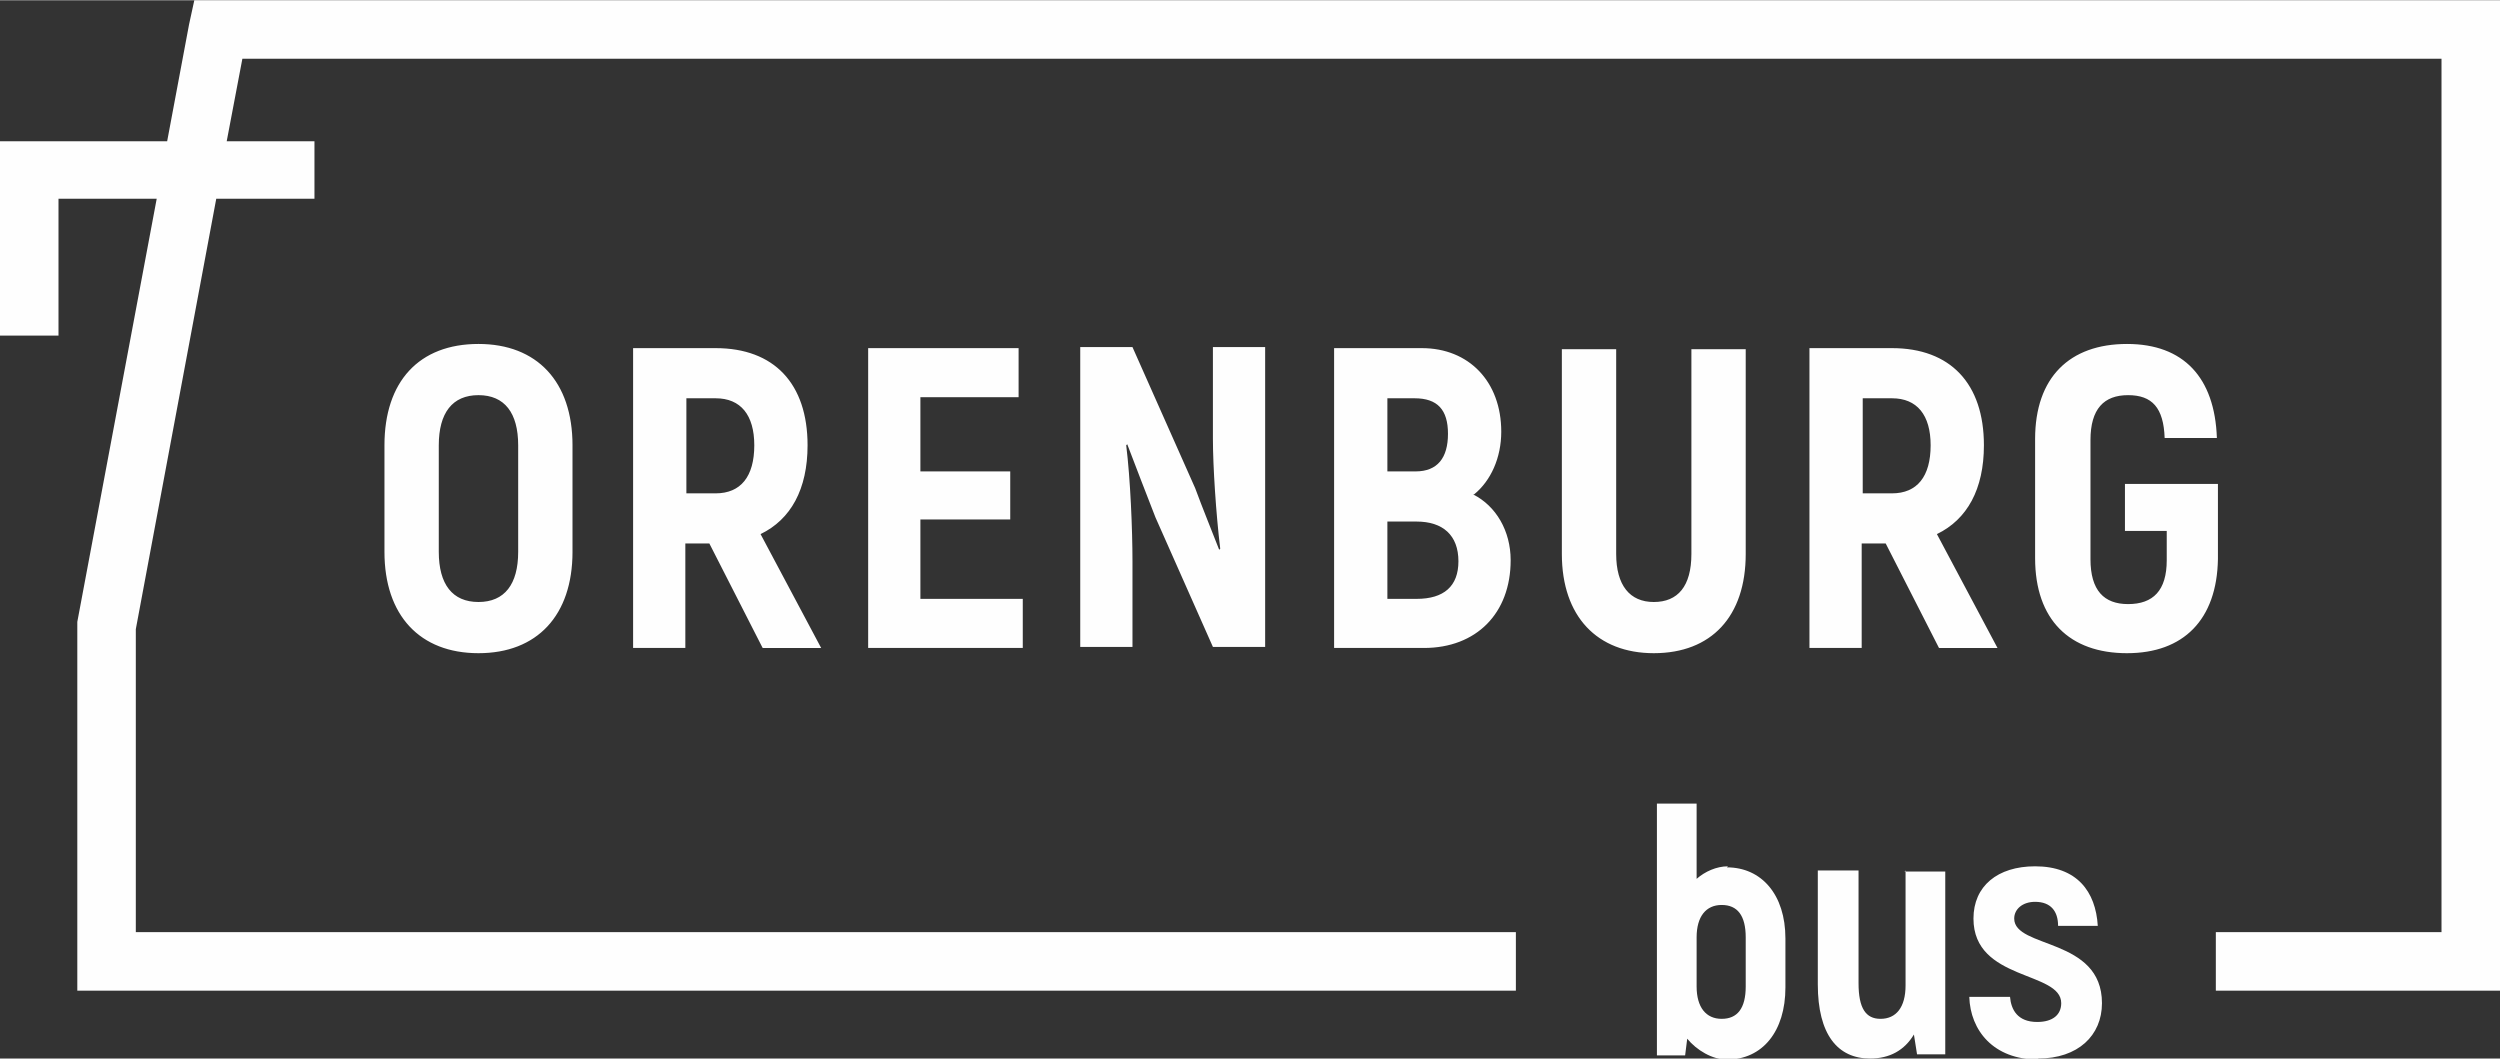
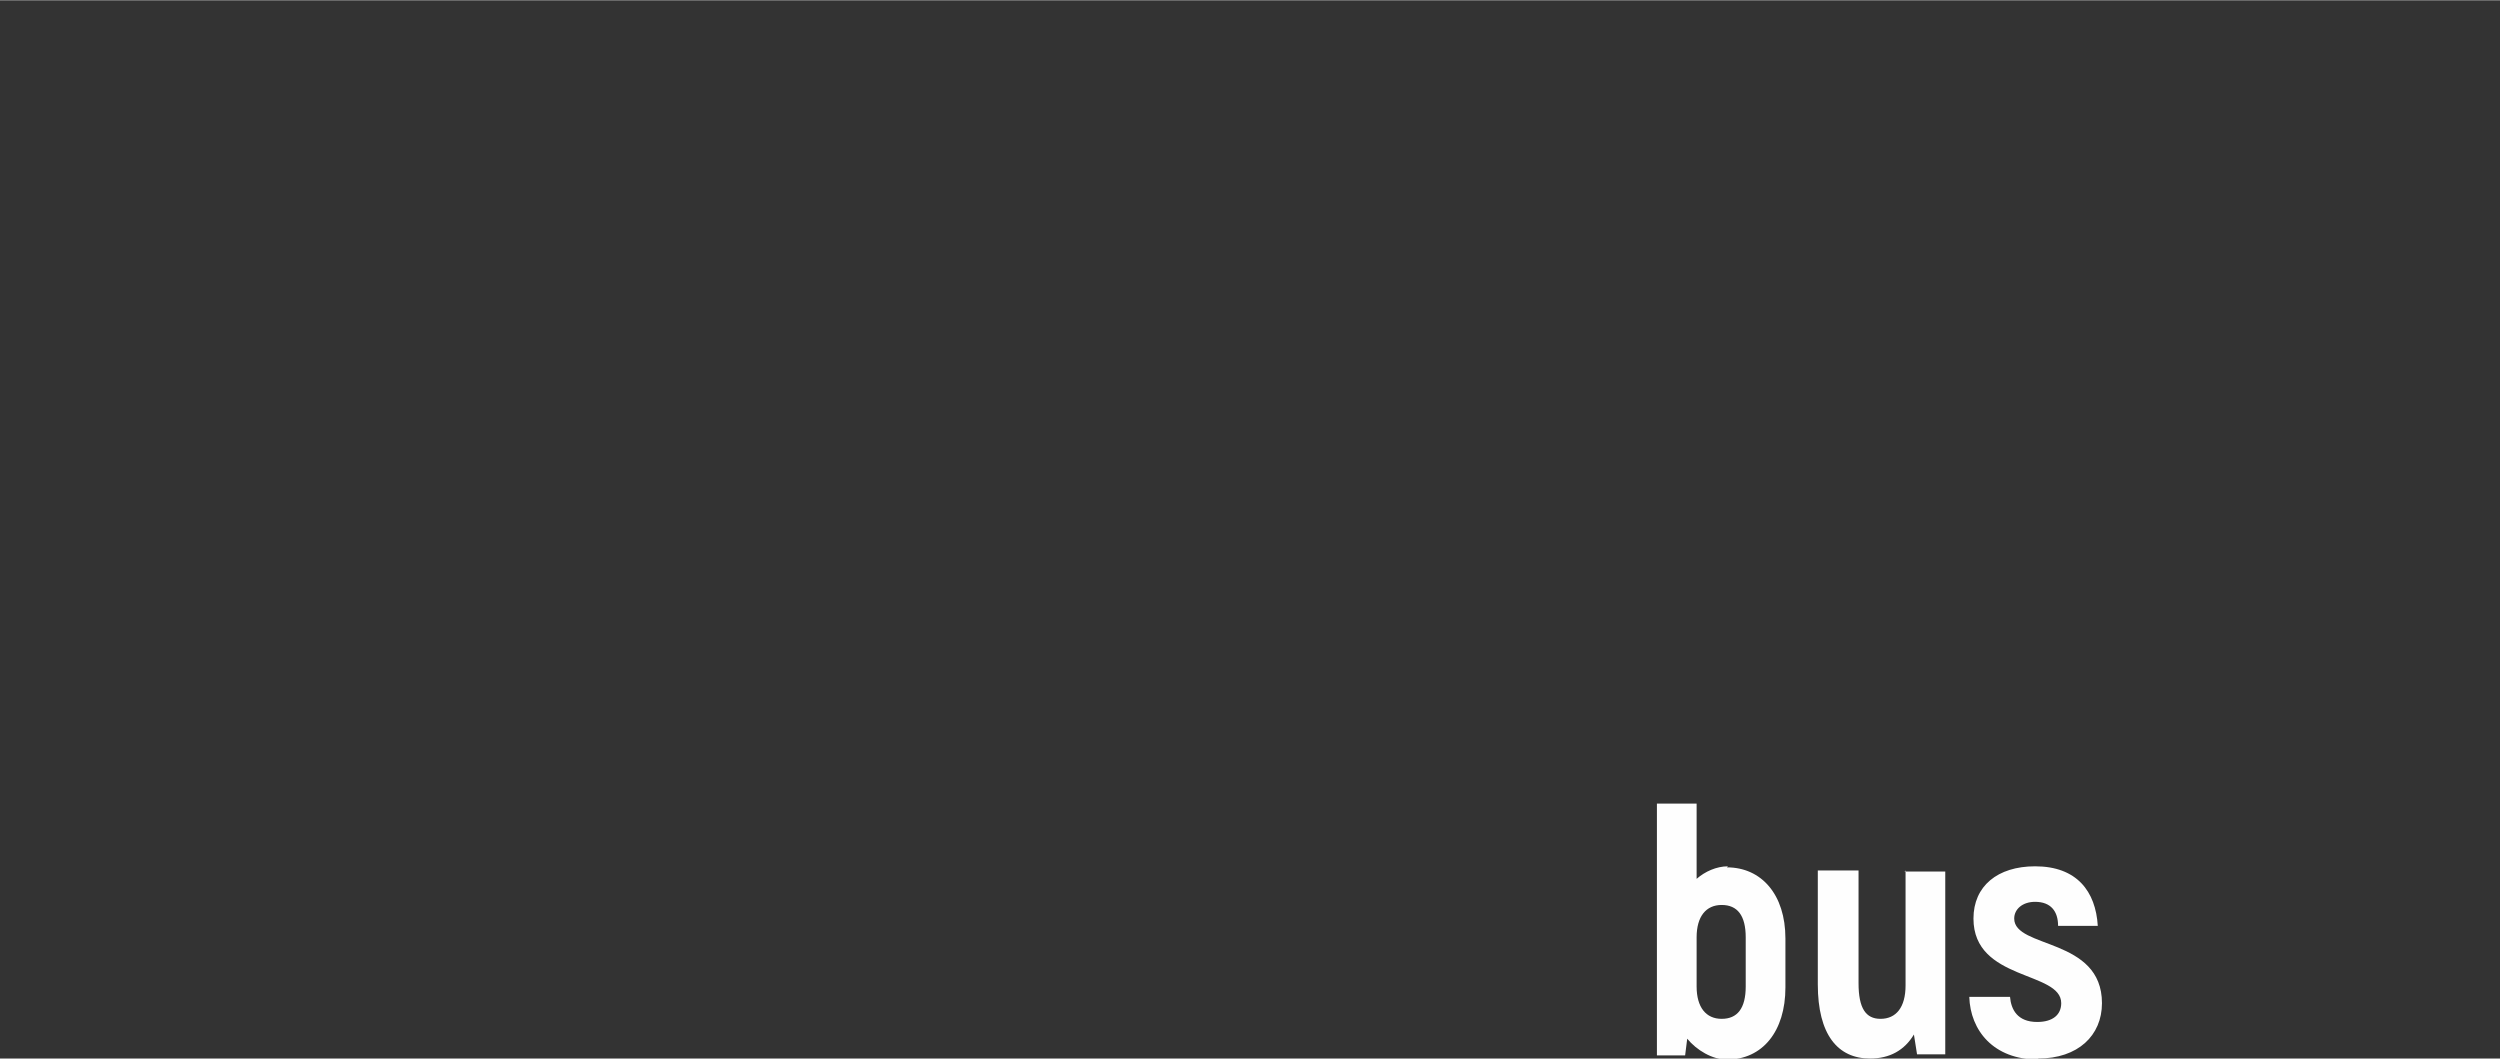
<svg xmlns="http://www.w3.org/2000/svg" xml:space="preserve" width="129.202mm" height="54.719mm" version="1.1" style="shape-rendering:geometricPrecision; text-rendering:geometricPrecision; image-rendering:optimizeQuality; fill-rule:evenodd; clip-rule:evenodd" viewBox="0 0 2393 1013">
  <rect x="0" y="0" width="2393" height="1013" fill="#333333" stroke="none" />
  <defs>
    <style type="text/css">
   
    .fil0 {fill:#FEFEFE;fill-rule:nonzero}
   
  </style>
  </defs>
  <g id="Слой_x0020_1">
    <g id="_949844048">
      <path class="fil0" d="M1654 829c-11,0 -22,5 -30,12l0 -72 -38 0 0 241 27 0 2 -16c9,11 24,20 38,20 34,0 56,-27 56,-69l0 -47c0,-42 -23,-68 -56,-68zm17 115c0,21 -8,31 -23,31 -15,0 -24,-11 -24,-31l0 -47c0,-20 9,-31 24,-31 15,0 23,10 23,31l0 47zm153 -111l0 110c0,21 -9,32 -24,32 -14,0 -21,-10 -21,-34l0 -108 -39 0 0 109c0,48 19,71 50,71 19,0 33,-8 42,-23l3 19 27 0 0 -175 -39 0zm127 180c38,0 61,-22 61,-53 0,-63 -84,-52 -84,-81 0,-9 8,-16 20,-16 15,0 22,9 22,23l38 0c-2,-33 -20,-57 -60,-57 -36,0 -59,19 -59,50 0,60 84,50 84,81 0,11 -8,18 -23,18 -19,0 -25,-12 -26,-24l-39 0c1,32 23,60 66,60z" />
-       <polygon class="fil0" points="301,190 207,190 130,602 130,892 1451,892 1451,948 102,948 74,948 74,920 74,600 74,598 74,595 150,190 56,190 56,321 0,321 0,163 0,135 28,135 160,135 181,23 186,0 209,0 2365,0 2393,0 2393,28 2393,920 2393,948 2365,948 2121,948 2121,892 2337,892 2337,56 232,56 217,135 301,135 " />
-       <path class="fil0" d="M458 625c56,0 90,-36 90,-97l0 -102c0,-61 -34,-97 -90,-97 -57,0 -90,36 -90,97l0 102c0,61 34,97 90,97zm0 -49c-25,0 -38,-17 -38,-48l0 -102c0,-31 13,-48 38,-48 25,0 38,17 38,48l0 102c0,31 -13,48 -38,48zm273 44l55 0 -58 -109c29,-14 45,-43 45,-85 0,-59 -32,-93 -88,-93l-79 0 0 287 50 0 0 -100 23 0 51 100zm-74 -239l28 0c24,0 37,16 37,45 0,30 -13,46 -37,46l-28 0 0 -91zm224 191l0 -75 86 0 0 -46 -86 0 0 -71 94 0 0 -47 -144 0 0 287 148 0 0 -47 -98 0zm280 -239l0 87c0,26 3,72 7,105l-1 1c-7,-18 -16,-40 -23,-59l-60 -135 -50 0 0 287 50 0 0 -82c0,-30 -2,-79 -6,-111l1 -1c8,21 18,47 27,70l55 124 50 0 0 -287 -50 0zm250 140c16,-13 26,-35 26,-60 0,-48 -31,-80 -76,-80l-84 0 0 287 86 0c50,0 83,-33 83,-84 0,-28 -14,-52 -36,-63zm-57 -92c22,0 32,11 32,34 0,23 -10,36 -31,36l-27 0 0 -70 26 0zm2 192l-28 0 0 -74 28 0c25,0 40,13 40,38 0,24 -14,36 -40,36zm227 52c55,0 88,-35 88,-95l0 -196 -52 0 0 196c0,31 -13,46 -36,46 -23,0 -36,-16 -36,-46l0 -196 -52 0 0 196c0,60 34,95 88,95zm274 -5l55 0 -58 -109c29,-14 45,-43 45,-85 0,-59 -32,-93 -88,-93l-79 0 0 287 50 0 0 -100 23 0 51 100zm-74 -239l28 0c24,0 37,16 37,45 0,30 -13,46 -37,46l-28 0 0 -91zm253 244c54,0 86,-32 87,-90l0 -72 -89 0 0 45 40 0 0 28c0,29 -13,42 -37,42 -23,0 -36,-13 -36,-43l0 -114c0,-30 13,-43 36,-43 23,0 34,12 35,41l50 0c-2,-58 -32,-90 -86,-90 -55,0 -88,32 -88,91l0 114c0,59 33,91 88,91z" />
    </g>
  </g>
</svg>